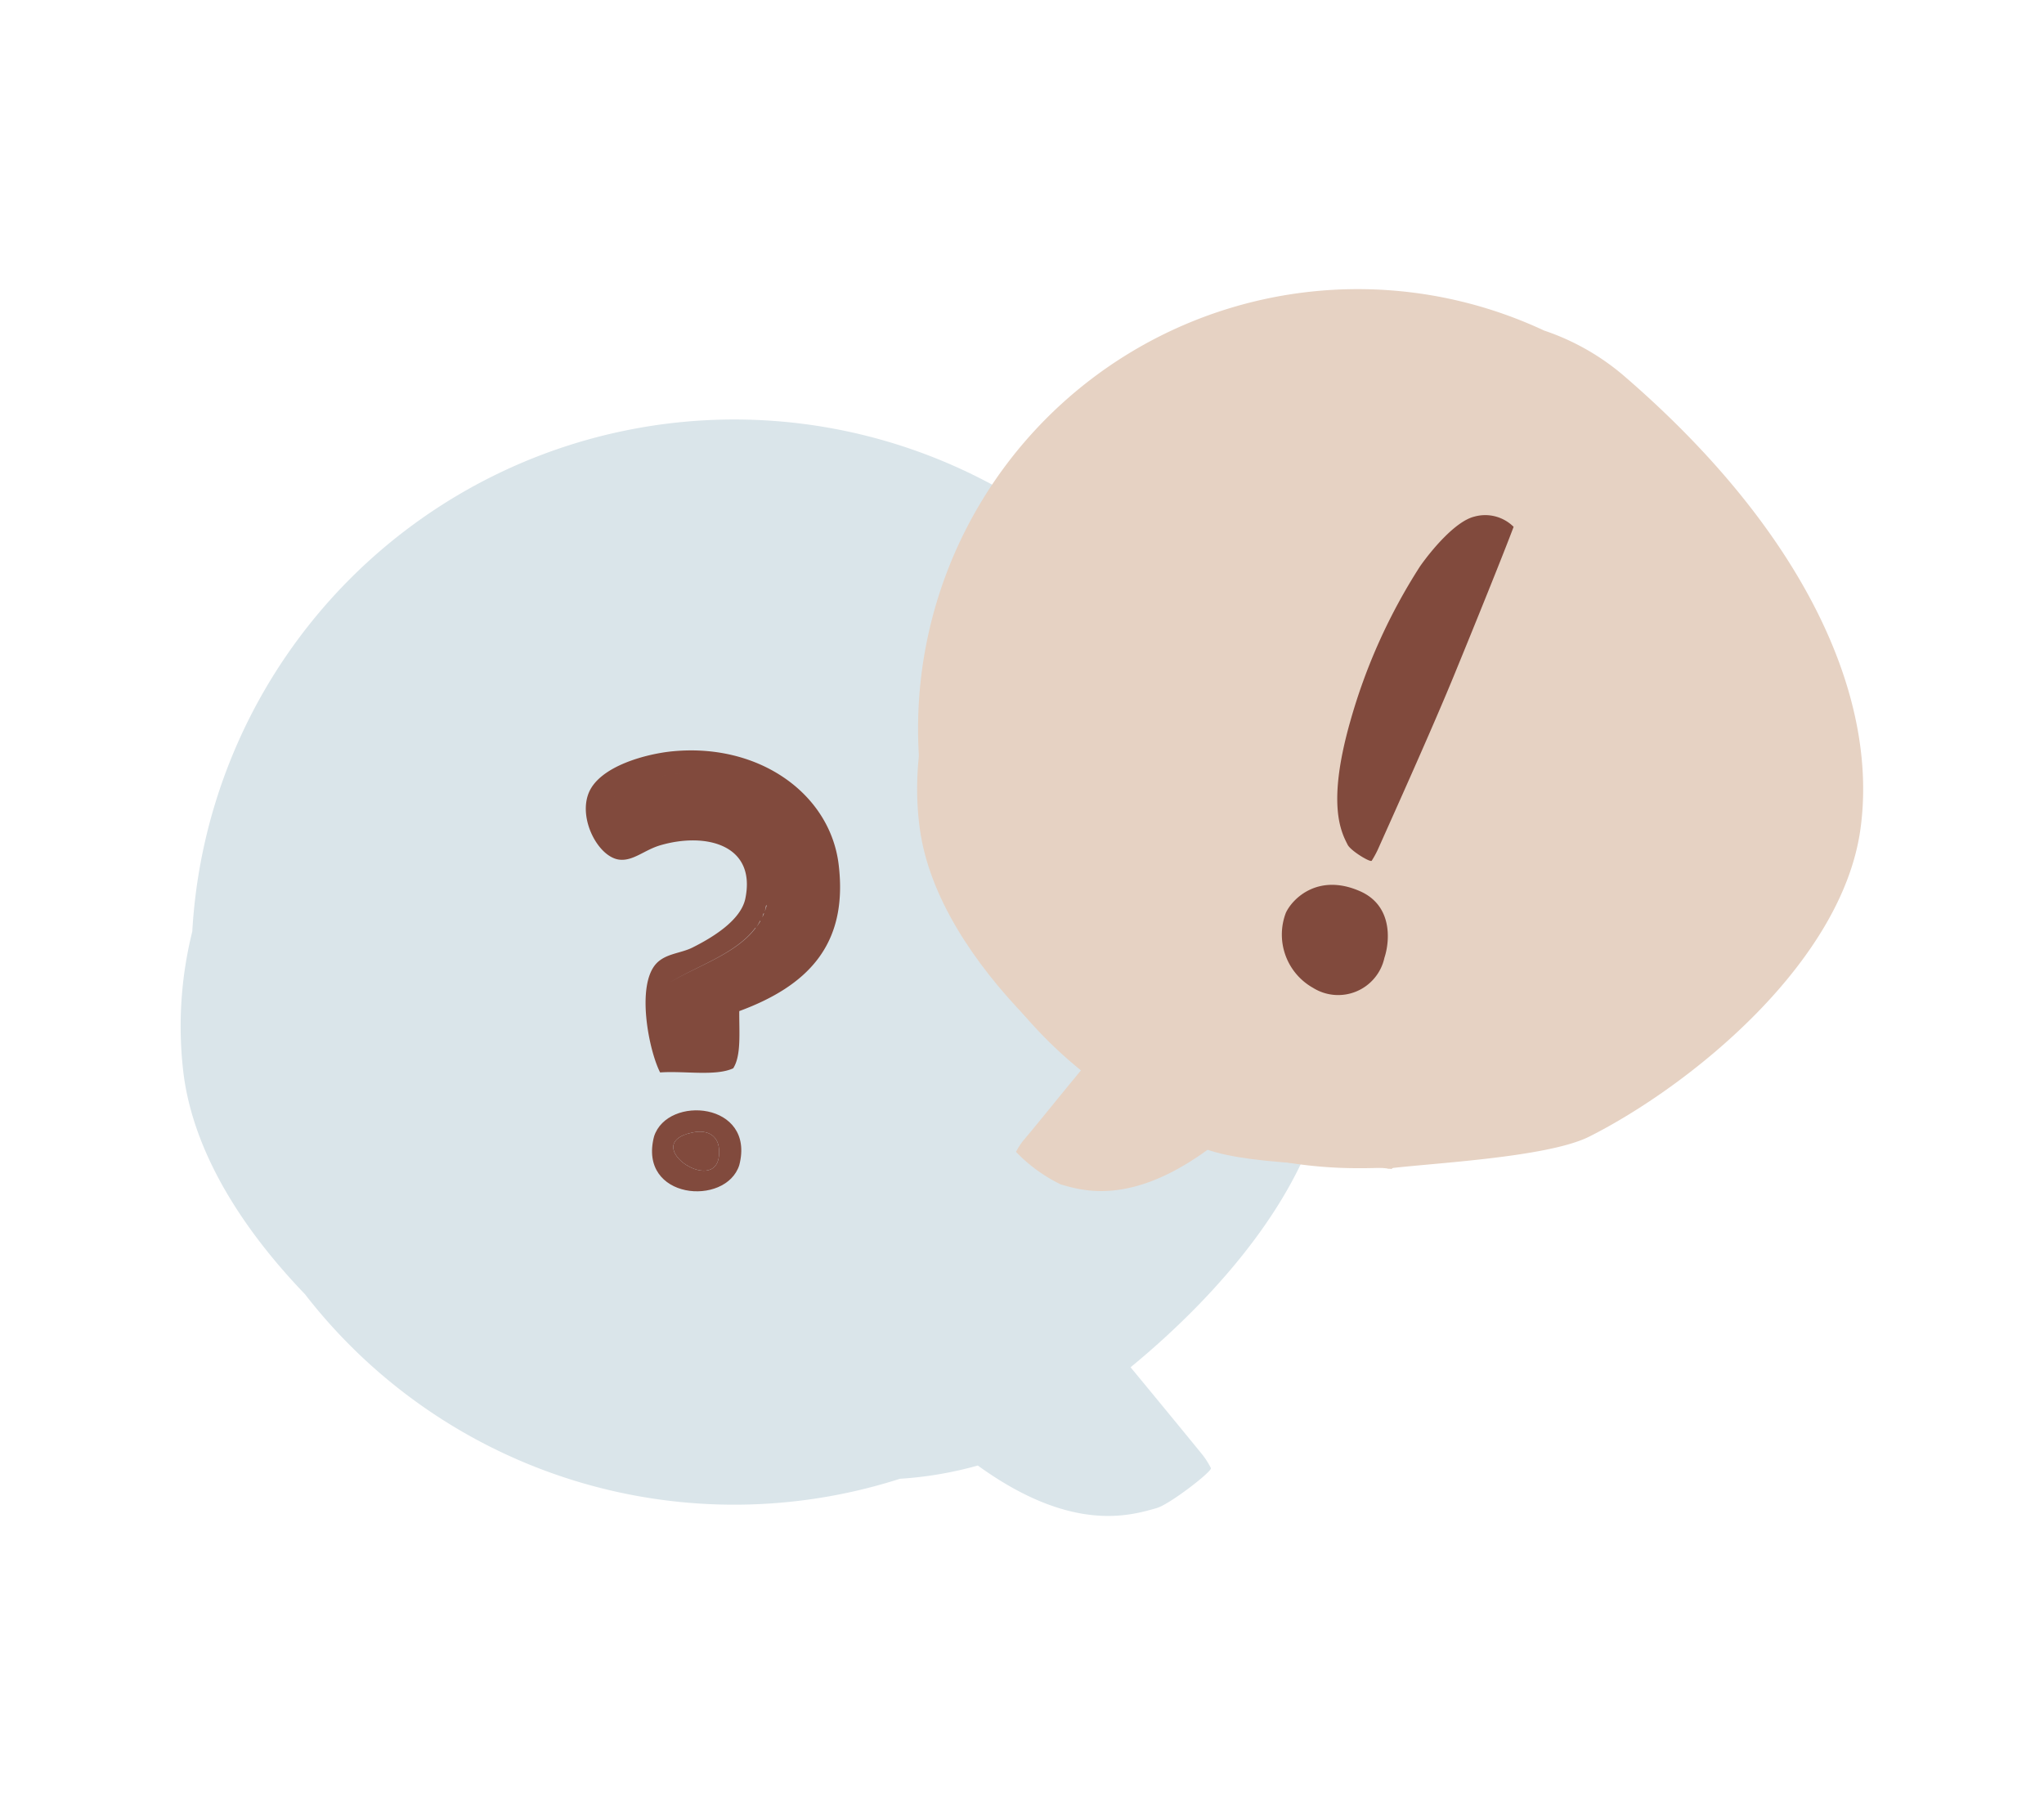
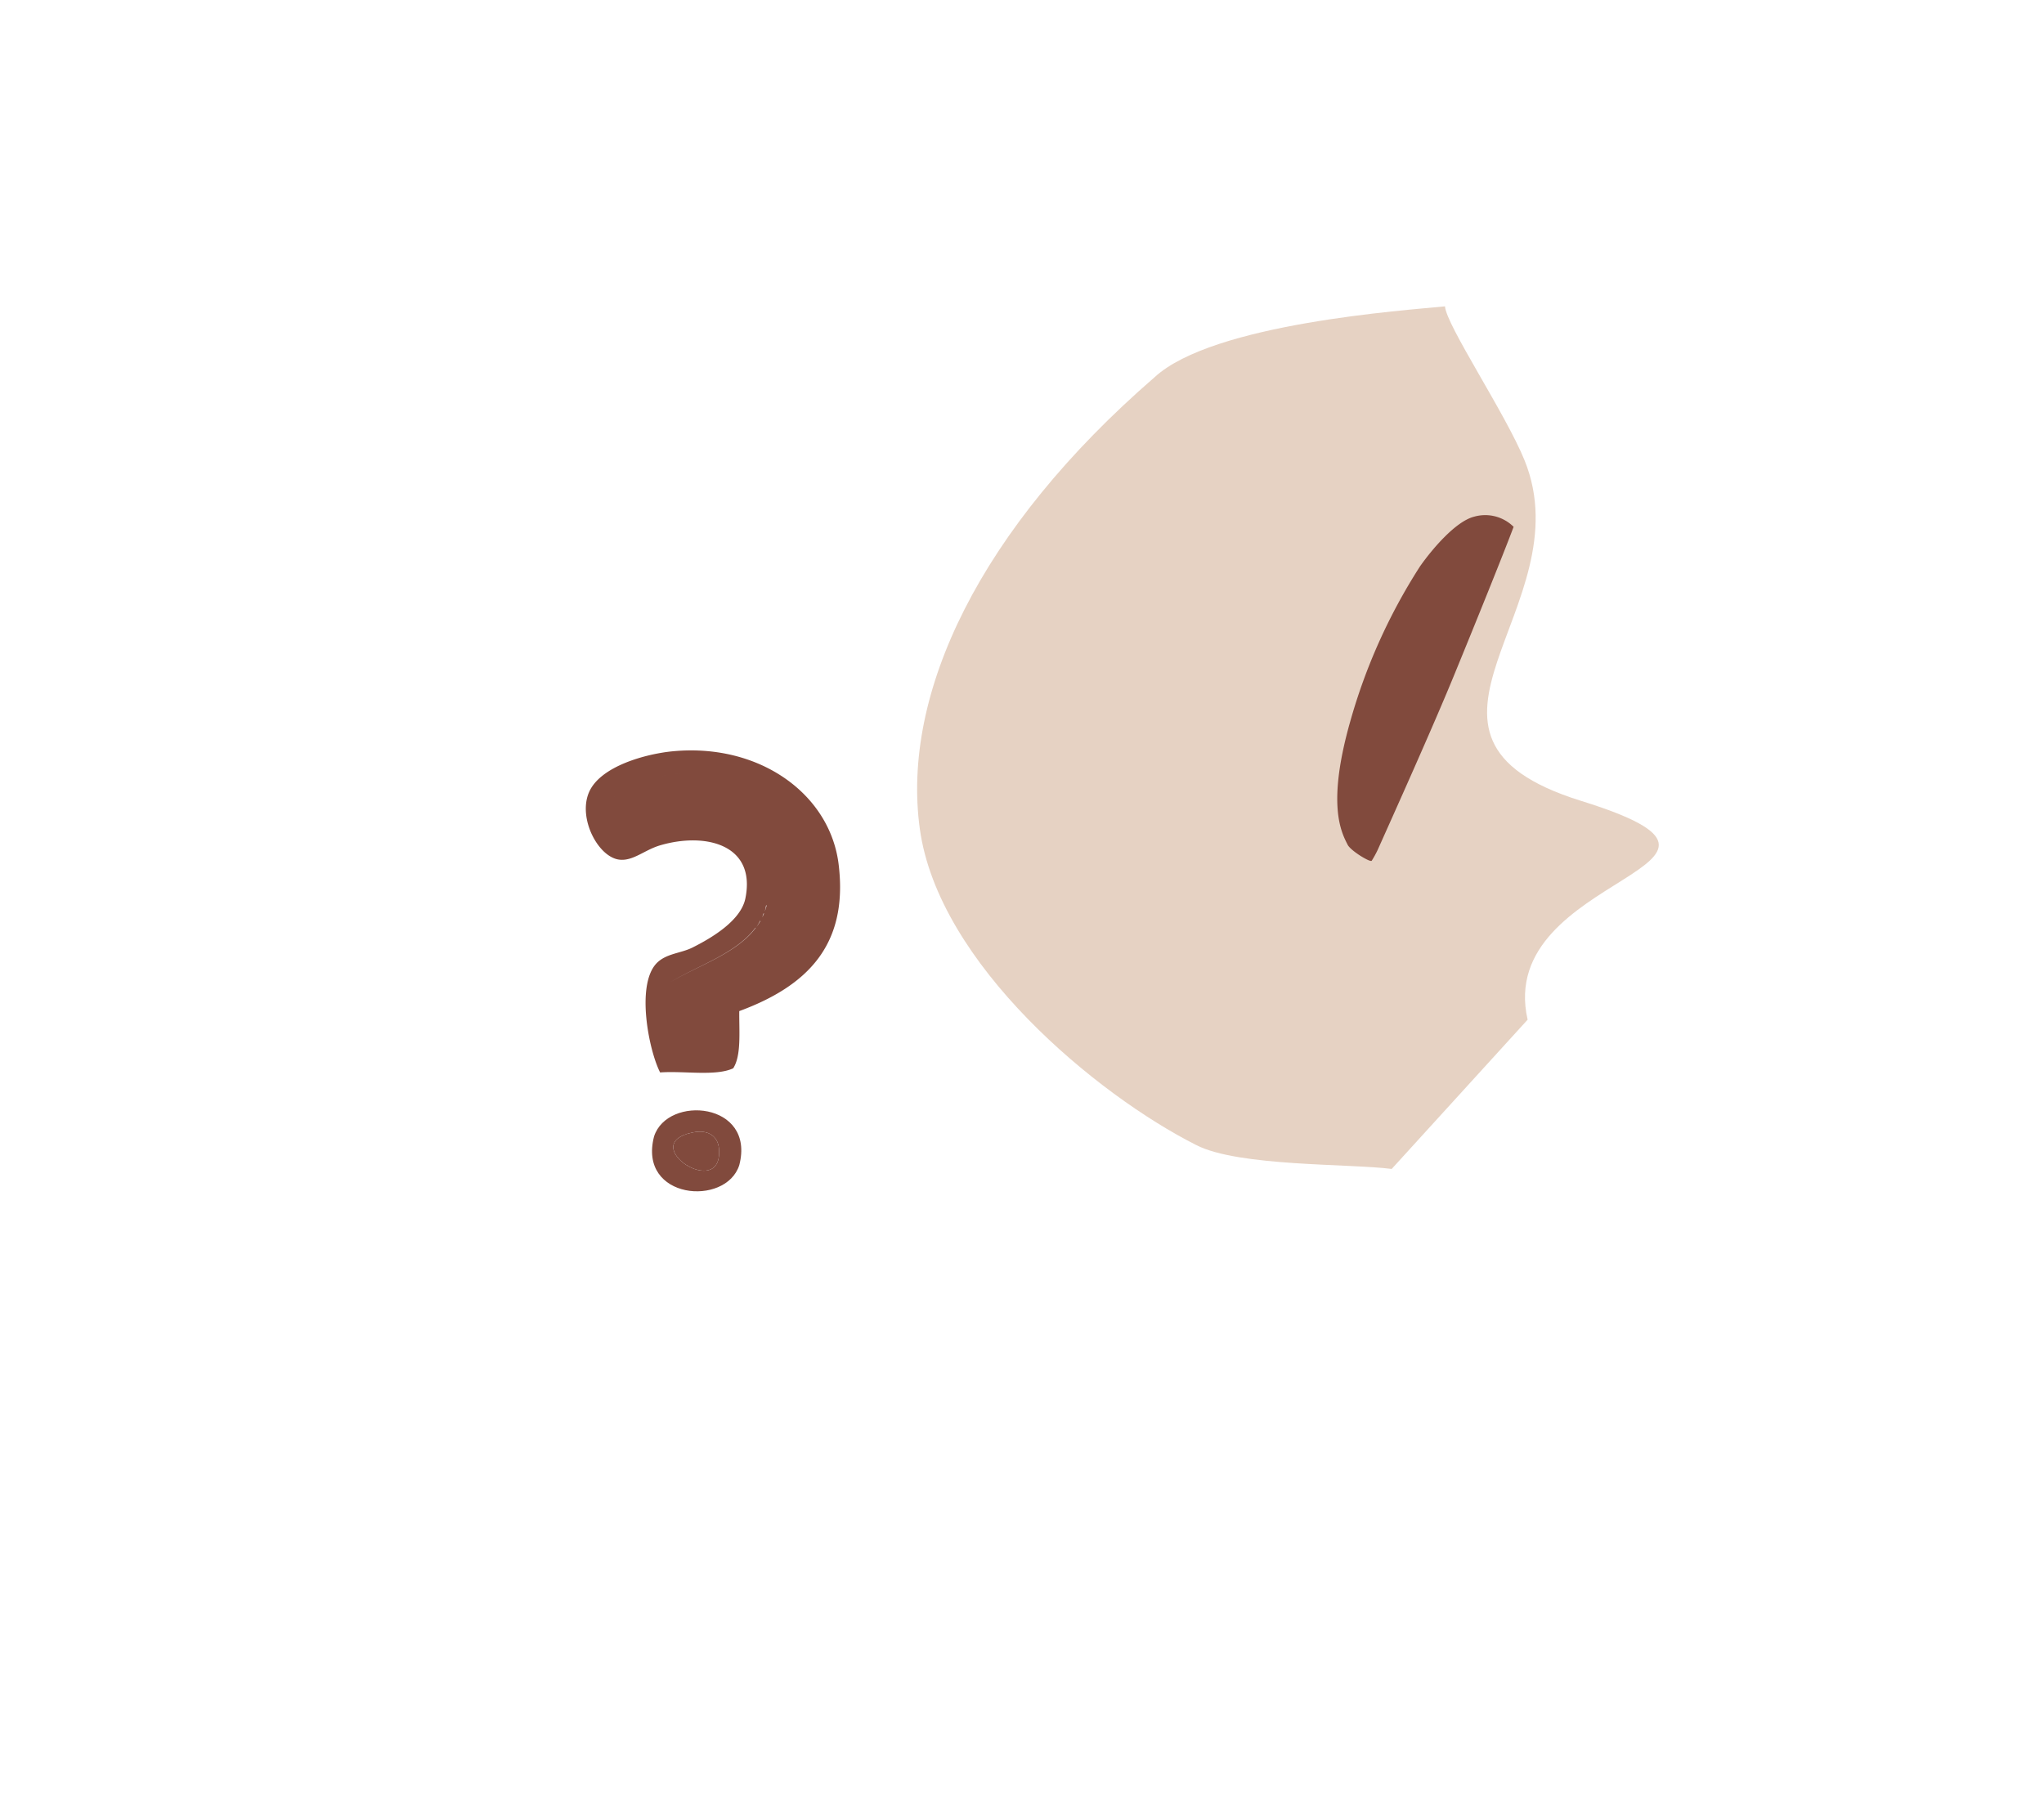
<svg xmlns="http://www.w3.org/2000/svg" id="Layer_1" data-name="Layer 1" viewBox="0 0 188.26 166.28">
  <defs>
    <style>.cls-1{fill:#dae5ea;}.cls-2{fill:#e6d2c3;}.cls-3{fill:#814a3d;}</style>
  </defs>
  <title>trixroma</title>
-   <path class="cls-1" d="M122.33,99.11c1.37-9.94-1.94-21.31-9.94-32.75A50,50,0,0,0,17.71,85.81a36.07,36.07,0,0,0-.78,13.3c1,7.28,5.51,14.23,11.16,20.11a50,50,0,0,0,54.8,17A34.6,34.6,0,0,0,90.06,135c8.62,6.24,14,4.63,16.47,3.92,1.2-.34,5.1-3.36,5-3.68a7.28,7.28,0,0,0-.89-1.37c-1.47-1.8-3.88-4.74-6.51-7.92C112.76,118.85,121,109.09,122.33,99.11Z" />
  <path class="cls-2" d="M140.42,42.41c-1.72-4.26-7.23-12.47-7.33-14.19-3.54.36-21.37,1.55-26.75,6.53C90.21,48.73,83,63.91,84.72,76.36s16.3,24.5,25.46,29.12c3.89,2,14.21,1.7,18,2.2l12.52-13.75c-3.09-13.54,24.73-14,4.88-20.17C126.48,67.79,145.92,56,140.42,42.41Z" />
-   <path class="cls-2" d="M149.72,34.75a22.12,22.12,0,0,0-7.5-4.3A40.5,40.5,0,0,0,99.56,98.6c-2.12,2.56-4,4.92-5.24,6.38a5.67,5.67,0,0,0-.74,1.13,14.49,14.49,0,0,0,4.13,3c2.07.59,6.6,2,13.91-3.49.09-.07.17-.15.26-.21a40.54,40.54,0,0,0,13.18,2.2c1,0,1.89,0,2.82-.11l-.08.15c3.83-.5,14.67-1,18.56-2.94,9.18-4.62,23.3-15.92,25-28.38S165.88,48.73,149.72,34.75Z" />
  <path class="cls-3" d="M68.09,107.33c-1.23,3.85-9.36,3.17-7.85-2.64C61.47,100.84,69.6,101.52,68.09,107.33Zm-1.87-1.51c-.08-1.07-.9-1.82-2.43-1.5C58.54,105.4,66.62,110.68,66.22,105.82Z" />
  <path class="cls-3" d="M61.92,69.21c-2.42.24-6.63,1.36-7.67,3.77s.86,6,2.81,6.21c1.26.14,2.31-.9,3.74-1.32,4.17-1.23,8.87-.08,7.85,4.9-.41,2-3,3.58-4.86,4.51-1.08.55-2.49.54-3.37,1.51-1.84,2.06-.65,8,.38,10,2.21-.16,5.11.37,6.73-.38.76-1.18.54-3.35.56-5.27,6.26-2.31,10-6.07,9.17-13.36C76.55,73.21,70,68.42,61.92,69.21Zm8.84,12a9.65,9.65,0,0,1-.05,1.4,6.17,6.17,0,0,1-.14.79,6.17,6.17,0,0,0,.14-.79A9.65,9.65,0,0,0,70.76,81.18Zm-7-10a12.26,12.26,0,0,0-7.61,2.52A12.26,12.26,0,0,1,63.73,71.21Zm5.85,14.25c-1.78,2.38-5.25,3.46-7.85,5v0C64.33,88.92,67.8,87.84,69.58,85.46Zm1-2.06a5,5,0,0,1-.17.55A5,5,0,0,0,70.56,83.4Zm-.24.75a4,4,0,0,1-.17.36A4,4,0,0,0,70.32,84.15Zm-.33.68a4.17,4.17,0,0,1-.37.56A4.17,4.17,0,0,0,70,84.83ZM66,95.17c0,.09,0,.18,0,.26C66.05,95.35,66,95.26,66,95.17Zm0-1.23v0Zm-4.09,2.73v0h0Z" />
  <path class="cls-3" d="M63.79,104.32c-5.25,1.08,2.83,6.36,2.43,1.5C66.14,104.75,65.32,104,63.79,104.32Z" />
  <path class="cls-3" d="M135.79,47.59c-1.74.43-3.94,3.07-5,4.58a52.83,52.83,0,0,0-6.42,14.26c-2.18,7.66-.85,10.2-.25,11.38.28.56,2.08,1.65,2.22,1.48a9.47,9.47,0,0,0,.55-1c1.48-3.31,5-11.13,7-16s4.55-11.18,5.52-13.76A3.71,3.71,0,0,0,135.79,47.59Z" />
-   <path class="cls-3" d="M125.25,82.09c-3.84-1.68-6.21.68-6.82,2A5.63,5.63,0,0,0,120.94,91a4.36,4.36,0,0,0,6.57-2.77C128,86.76,128.32,83.43,125.25,82.09Z" />
</svg>